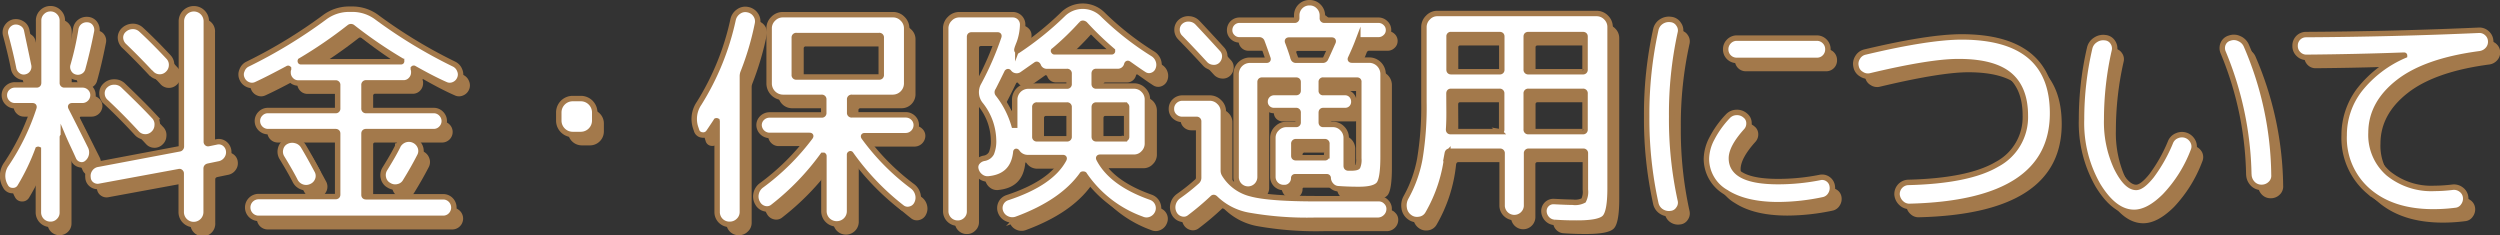
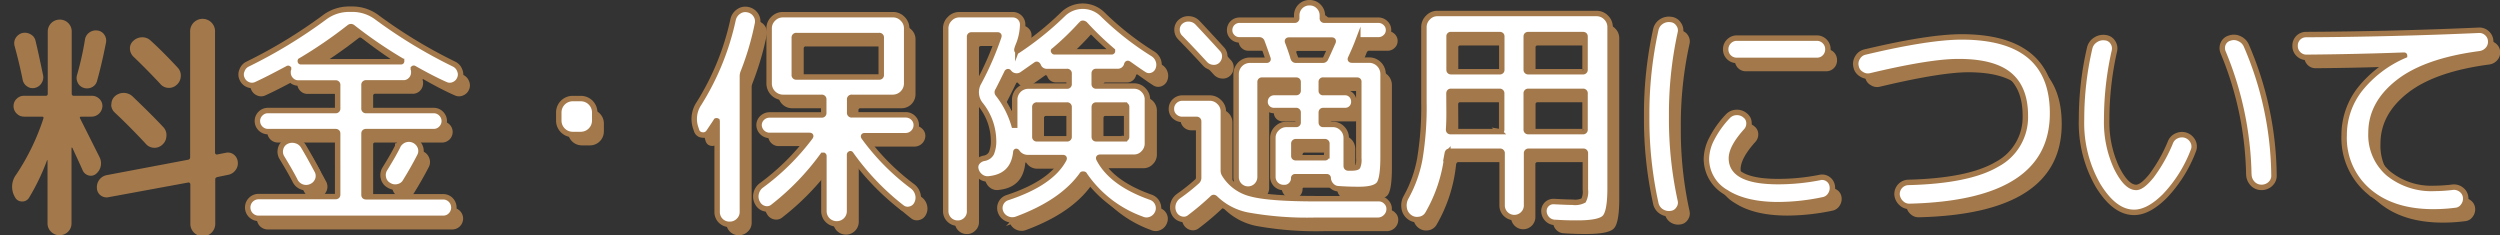
<svg xmlns="http://www.w3.org/2000/svg" width="459.12" height="43.2" viewBox="0 0 459.12 43.2">
  <rect x="0" y="0" width="459.12" height="43.2" fill="#333333" stroke="none" />
  <defs>
    <style>.cls-1{fill:#a3794b;}.cls-2{fill:#fff;stroke:#a3794b;stroke-miterlimit:10;}</style>
  </defs>
  <title>h2_料金</title>
  <g id="レイヤー_2" data-name="レイヤー 2">
    <g id="メイン">
      <path class="cls-1" d="M12.5,42.56a2.23,2.23,0,0,1-3.13,0A2.13,2.13,0,0,1,8.73,41V29.52c0-.06,0-.09,0-.09a.12.12,0,0,0-.09,0,39.91,39.91,0,0,1-3.3,6.87A1.44,1.44,0,0,1,4,37a1.41,1.41,0,0,1-1.25-.8,3.7,3.7,0,0,1,.22-4.13,41.84,41.84,0,0,0,5-10.3c.06-.23,0-.35-.27-.35H4.42a1.85,1.85,0,0,1-1.36-.57,1.87,1.87,0,0,1-.57-1.37,1.81,1.81,0,0,1,.57-1.34,1.91,1.91,0,0,1,1.36-.55h4c.24,0,.35-.13.35-.39V5.8a2.19,2.19,0,0,1,2.2-2.2,2.17,2.17,0,0,1,2.2,2.2V17.2a.35.35,0,0,0,.4.39h3.3a1.91,1.91,0,0,1,1.36.55,1.78,1.78,0,0,1,.58,1.34,2,2,0,0,1-1.94,1.94H14.94c-.27,0-.34.12-.22.35q1.18,2.34,3.56,7.09a2.49,2.49,0,0,1-.66,3.08,1.46,1.46,0,0,1-1.34.28,1.67,1.67,0,0,1-1.08-.9c-.2-.47-.52-1.16-.94-2.07s-.74-1.6-.95-2.07a.14.14,0,0,0-.11-.08.07.07,0,0,0-.07.08V41A2.12,2.12,0,0,1,12.5,42.56ZM4.11,6.06a2.09,2.09,0,0,1,1.52.25,1.75,1.75,0,0,1,.9,1.21c.36,1.46.81,3.55,1.37,6.24a1.91,1.91,0,0,1-.27,1.5,1.88,1.88,0,0,1-1.23.88A1.73,1.73,0,0,1,5,15.88a1.89,1.89,0,0,1-.83-1.19c-.38-1.94-.88-4-1.5-6.29A1.86,1.86,0,0,1,2.9,6.94,2.06,2.06,0,0,1,4.11,6.06ZM15.6,7.3A1.94,1.94,0,0,1,16.37,6a2,2,0,0,1,1.47-.4,1.74,1.74,0,0,1,1.3.75,1.88,1.88,0,0,1,.33,1.45c-.53,2.7-1.07,5-1.63,7A1.79,1.79,0,0,1,16.92,16a2,2,0,0,1-1.5.15,1.8,1.8,0,0,1-1.12-.92,1.87,1.87,0,0,1-.15-1.46A55.09,55.09,0,0,0,15.6,7.3ZM41.47,28.06a1.73,1.73,0,0,1,1.47.33,1.91,1.91,0,0,1,.73,1.35,2.06,2.06,0,0,1-.42,1.51,2.16,2.16,0,0,1-1.38.86l-1.94.4c-.26.06-.4.2-.4.44v8a2.29,2.29,0,1,1-4.57,0V33.83a.33.33,0,0,0-.13-.24.26.26,0,0,0-.27-.07L20,36.2a1.78,1.78,0,0,1-1.49-.3,1.7,1.7,0,0,1-.71-1.32,2.24,2.24,0,0,1,1.81-2.42l14.91-2.82c.27-.06.4-.2.4-.44v-23a2.29,2.29,0,1,1,4.57,0V28.06a.34.34,0,0,0,.14.25.26.26,0,0,0,.26.06Zm-21-8.88a1.88,1.88,0,0,1,.63-1.5,2.4,2.4,0,0,1,3.22,0c2.08,2,4,3.87,5.72,5.72A2.08,2.08,0,0,1,30.56,25a2.17,2.17,0,0,1-.71,1.54,2.09,2.09,0,0,1-1.54.6,2.06,2.06,0,0,1-1.49-.68q-2.91-3.14-5.72-5.77A2,2,0,0,1,20.42,19.18Zm9-3.74c-1.7-1.82-3.35-3.49-4.93-5a2.13,2.13,0,0,1-.68-1.5,1.84,1.84,0,0,1,.64-1.45,2.34,2.34,0,0,1,1.58-.64,2.17,2.17,0,0,1,1.58.6q2.21,2,5,5A2.08,2.08,0,0,1,33.2,14a2.17,2.17,0,0,1-.71,1.54,2.09,2.09,0,0,1-1.54.6A2.06,2.06,0,0,1,29.46,15.44Z" />
      <path class="cls-1" d="M48.77,17.5a1.81,1.81,0,0,1-1.51.05,2,2,0,0,1-1.13-1.1,1.88,1.88,0,0,1,0-1.54,2,2,0,0,1,1.06-1.15A91.89,91.89,0,0,0,61.23,5.23a7.43,7.43,0,0,1,4.48-1.54h.8A7.43,7.43,0,0,1,71,5.23a91.41,91.41,0,0,0,14.08,8.53,2.07,2.07,0,0,1,1.06,1.15,1.92,1.92,0,0,1,0,1.54A2,2,0,0,1,85,17.55a1.81,1.81,0,0,1-1.51-.05q-2.3-1-5.72-2.94a.12.12,0,0,0-.16,0s0,.08,0,.11a1.47,1.47,0,0,1,.09.61,1.94,1.94,0,0,1-.55,1.37,1.81,1.81,0,0,1-1.34.57H68.93a.35.35,0,0,0-.4.4V21.9a.35.35,0,0,0,.4.4h12.4a1.94,1.94,0,0,1,0,3.87H68.93c-.27,0-.4.12-.4.35V37.79c0,.23.13.35.4.35H83.05a2,2,0,1,1,0,4H49.17a2,2,0,1,1,0-4H63.29c.27,0,.4-.12.4-.35V26.52c0-.23-.13-.35-.4-.35H50.89a1.94,1.94,0,0,1,0-3.87h12.4a.35.35,0,0,0,.4-.4V17.64a.35.35,0,0,0-.4-.4H56.47a1.81,1.81,0,0,1-1.34-.57,1.94,1.94,0,0,1-.55-1.37,1.47,1.47,0,0,1,.09-.61s0-.07,0-.11a.12.12,0,0,0-.16,0Q51.07,16.45,48.77,17.5ZM60,35a2.29,2.29,0,0,1-2.84,1.34,2.27,2.27,0,0,1-1.3-1.12c-.59-1.15-1.39-2.56-2.42-4.23a2.1,2.1,0,0,1-.26-1.67,2,2,0,0,1,1-1.32,2.39,2.39,0,0,1,1.76-.2,2.24,2.24,0,0,1,1.41,1c.88,1.46,1.71,3,2.51,4.48A2,2,0,0,1,60,35ZM65.85,7a83.87,83.87,0,0,1-9,6.16.16.16,0,0,0,0,.11s0,.07.09.07H75.35c.06,0,.09,0,.09-.07a.16.16,0,0,0,0-.11,83.87,83.87,0,0,1-9-6.16A.45.45,0,0,0,65.85,7Zm8.88,21.83A2.36,2.36,0,0,1,76,27.71a2.19,2.19,0,0,1,1.7.09,2.16,2.16,0,0,1,1.14,1.25,2,2,0,0,1-.13,1.7c-.77,1.49-1.63,3-2.6,4.57a2,2,0,0,1-1.34,1,2.14,2.14,0,0,1-1.69-.27,2,2,0,0,1-1-1.32,2.06,2.06,0,0,1,.22-1.63C73.38,31.39,74.18,30,74.73,28.86Z" />
      <path class="cls-1" d="M106.81,26.7a2.56,2.56,0,0,1-2.51-2.51V22.61a2.56,2.56,0,0,1,2.51-2.51h1.58a2.56,2.56,0,0,1,2.51,2.51v1.58a2.56,2.56,0,0,1-2.51,2.51Z" />
      <path class="cls-1" d="M137.32,42.54a2.27,2.27,0,0,1-1.65.66,2.25,2.25,0,0,1-2.28-2.29V24.28c0-.06,0-.09-.07-.09a.16.16,0,0,0-.11,0c-.06.11-.51.8-1.36,2.06a1.22,1.22,0,0,1-1.26.53,1.17,1.17,0,0,1-1-.88l-.17-.53a5.06,5.06,0,0,1,.66-4.4,48.26,48.26,0,0,0,6.24-15.4,2.41,2.41,0,0,1,1-1.45A2.1,2.1,0,0,1,139,3.82a2.28,2.28,0,0,1,1.46.92,2.16,2.16,0,0,1,.35,1.68,53.79,53.79,0,0,1-2.64,8.93,1.71,1.71,0,0,0-.13.7V40.91A2.16,2.16,0,0,1,137.32,42.54Zm31.93-6.34a2.6,2.6,0,0,1,1,1.5,2.4,2.4,0,0,1-.22,1.76,1.81,1.81,0,0,1-1.23.95,1.66,1.66,0,0,1-1.49-.33,46.36,46.36,0,0,1-9.38-9.82.09.09,0,0,0-.13,0,.14.14,0,0,0-.09.13V40.74a2.35,2.35,0,0,1-4,1.67,2.3,2.3,0,0,1-.68-1.67V30.66a.16.16,0,0,0-.07-.13s-.1,0-.15,0a47.23,47.23,0,0,1-9.11,9.37,1.72,1.72,0,0,1-1.56.38,1.93,1.93,0,0,1-1.3-1,2.37,2.37,0,0,1-.29-1.76,2.47,2.47,0,0,1,.95-1.49,43,43,0,0,0,9-8.89c.15-.21.11-.31-.13-.31H143a1.85,1.85,0,0,1-1.36-.57,1.87,1.87,0,0,1-.57-1.37,1.81,1.81,0,0,1,.57-1.34,1.91,1.91,0,0,1,1.36-.55h9.55a.35.35,0,0,0,.4-.39V20.28a.35.35,0,0,0-.4-.4h-7.13a2.56,2.56,0,0,1-2.51-2.51V7.21a2.4,2.4,0,0,1,.75-1.76,2.41,2.41,0,0,1,1.76-.75h20.2a2.41,2.41,0,0,1,1.76.75,2.4,2.4,0,0,1,.75,1.76V17.37a2.56,2.56,0,0,1-2.51,2.51h-7.57a.35.35,0,0,0-.4.4V22.7a.35.35,0,0,0,.4.39H168a1.91,1.91,0,0,1,1.36.55,1.78,1.78,0,0,1,.58,1.34A2,2,0,0,1,168,26.92h-7.52c-.24,0-.28.1-.14.31A42.06,42.06,0,0,0,169.25,36.2ZM148,16.14h15.18a.35.35,0,0,0,.4-.4V8.92a.35.35,0,0,0-.4-.39H148a.35.35,0,0,0-.4.39v6.82A.35.35,0,0,0,148,16.14Z" />
      <path class="cls-1" d="M179.12,42.34a2.09,2.09,0,0,1-1.56.64,2.12,2.12,0,0,1-1.56-.64,2.09,2.09,0,0,1-.64-1.56V7.21a2.4,2.4,0,0,1,.75-1.76,2.41,2.41,0,0,1,1.76-.75h9.77a1.73,1.73,0,0,1,1.27.53,1.71,1.71,0,0,1,.53,1.27,10.56,10.56,0,0,1-.61,3.52,4.4,4.4,0,0,0-.22.55c-.09.25-.15.44-.18.55s0,.22.13.22a56,56,0,0,0,8.27-6.64,5.21,5.21,0,0,1,7.4,0,53.84,53.84,0,0,0,9.19,7.22,2.34,2.34,0,0,1,1,1.29,2.3,2.3,0,0,1-.08,1.65,1.82,1.82,0,0,1-1.1,1,1.66,1.66,0,0,1-1.46-.19c-.64-.41-1.58-1.06-2.81-1.94-.18-.12-.3-.07-.35.13a1.69,1.69,0,0,1-1.76,1.28H203c-.23,0-.35.13-.35.39v1.9c0,.26.12.39.35.39h7a2.49,2.49,0,0,1,2.46,2.47v8.09a2.42,2.42,0,0,1-.73,1.76,2.32,2.32,0,0,1-1.73.75h-6.21c-.26,0-.34.12-.22.35,1.56,3,4.72,5.3,9.51,7a2.08,2.08,0,0,1,1.21,1.1A2.05,2.05,0,0,1,214.3,41a2.22,2.22,0,0,1-1.21,1.25,2,2,0,0,1-1.69,0,21.62,21.62,0,0,1-10.56-8.18c0-.06-.11-.09-.22-.09s-.19,0-.22.09q-3.66,5.1-12,8.18a2.28,2.28,0,0,1-1.74-.06,2.24,2.24,0,0,1-1.21-1.26,2,2,0,0,1,.07-1.6,1.93,1.93,0,0,1,1.21-1q8-2.64,10.34-7c.12-.23.06-.35-.18-.35H190.5a2.36,2.36,0,0,1-2-1.06c-.14-.14-.22-.1-.22.14-.35,3-2,4.57-5.06,4.84a2.07,2.07,0,0,1-1.47-.49,2.26,2.26,0,0,1-.81-1.36,1.45,1.45,0,0,1,.33-1.26,2,2,0,0,1,1.21-.68,1.87,1.87,0,0,0,1.34-.94,5.93,5.93,0,0,0,.37-2.49,10.73,10.73,0,0,0-2.33-6.38,3.6,3.6,0,0,1-.35-4.14,55.79,55.79,0,0,0,3.65-8.4c.06-.2,0-.31-.26-.31h-4.71c-.27,0-.4.12-.4.35V40.78A2.09,2.09,0,0,1,179.12,42.34ZM189.31,15.7a1.76,1.76,0,0,1-1.28.22,1.68,1.68,0,0,1-1.05-.66c-.12-.15-.24-.13-.35,0-.59,1.21-1.15,2.32-1.68,3.35a.52.52,0,0,0,.05.66A17.08,17.08,0,0,1,187.9,25s0,0,.07,0,.06,0,.06,0V20.28a2.38,2.38,0,0,1,.73-1.74,2.34,2.34,0,0,1,1.74-.73h7.13a.34.34,0,0,0,.39-.39v-1.9a.34.34,0,0,0-.39-.39H194a1.65,1.65,0,0,1-1.67-1.1c-.12-.21-.25-.27-.4-.18Zm2.42,11.4a.35.35,0,0,0,.4.39h5.5a.34.34,0,0,0,.39-.39V21.68a.34.34,0,0,0-.39-.39h-5.5a.35.35,0,0,0-.4.39Zm8.58-20.73a49.87,49.87,0,0,1-5.1,4.93c-.06,0-.08.07-.05.13a.14.14,0,0,0,.13.09h10.52a.14.14,0,0,0,.13-.09c0-.06,0-.1,0-.13a56,56,0,0,1-5.06-4.88C200.63,6.24,200.46,6.23,200.31,6.37Zm7.88,14.92H203c-.23,0-.35.13-.35.39V27.1c0,.26.12.39.35.39h5.2a.34.34,0,0,0,.39-.39V21.68A.34.34,0,0,0,208.19,21.29Z" />
      <path class="cls-1" d="M218.83,23.93a2,2,0,0,1-1.43-.55,1.84,1.84,0,0,1-.59-1.39,1.93,1.93,0,0,1,.59-1.41,2,2,0,0,1,1.43-.57h5a2.43,2.43,0,0,1,1.76.73,2.35,2.35,0,0,1,.74,1.74V33.3a1.35,1.35,0,0,0,.18.7,8,8,0,0,0,4.93,3.59q3.3.9,12.05.9h11.4a1.81,1.81,0,0,1,1.36.6,1.73,1.73,0,0,1,.53,1.38,2,2,0,0,1-.66,1.41,2.06,2.06,0,0,1-1.45.57H243.21a61.82,61.82,0,0,1-12.06-.88,11.63,11.63,0,0,1-6.24-3.12c-.21-.21-.39-.24-.53-.09a48.75,48.75,0,0,1-4.23,3.56,1.69,1.69,0,0,1-1.54.31,2,2,0,0,1-1.27-1,2.36,2.36,0,0,1-.22-1.74,2.53,2.53,0,0,1,1-1.47,35.9,35.9,0,0,0,3.38-2.69.89.89,0,0,0,.31-.66V24.32a.34.34,0,0,0-.39-.39ZM218.48,6A2.14,2.14,0,0,1,220,5.49a2.22,2.22,0,0,1,1.52.66q2,2.11,4.53,4.89a1.88,1.88,0,0,1,.51,1.47,2.09,2.09,0,0,1-.68,1.43,1.93,1.93,0,0,1-1.52.48,2.15,2.15,0,0,1-1.43-.7c-1.56-1.7-3.08-3.31-4.58-4.84a2,2,0,0,1-.55-1.45A1.94,1.94,0,0,1,218.48,6ZM251,9.63c-.38,1-.82,2-1.32,3.08-.12.23,0,.35.22.35h3.21a2.56,2.56,0,0,1,2.51,2.51V30.79q0,4-.75,5c-.5.66-1.71,1-3.65,1-.67,0-1.95,0-3.83-.13a1.78,1.78,0,0,1-1.27-.62,2.08,2.08,0,0,1-.57-1.32.24.24,0,0,0-.27-.26h-5.81a.23.23,0,0,0-.26.26,1.68,1.68,0,0,1-.48,1.21,1.65,1.65,0,0,1-1.24.51h-.17a1.95,1.95,0,0,1-1.94-1.94V27.32a2.32,2.32,0,0,1,.75-1.74,2.43,2.43,0,0,1,1.76-.73h1.72a.34.34,0,0,0,.39-.39V22.7a.35.35,0,0,0-.39-.4h-4a1.66,1.66,0,0,1-1.19-.46,1.56,1.56,0,0,1-.48-1.17A1.64,1.64,0,0,1,235.64,19h4c.26,0,.39-.12.39-.35V17.06c0-.23-.13-.35-.39-.35h-6.16c-.27,0-.4.12-.4.35V34.49a2.18,2.18,0,0,1-.64,1.58,2.17,2.17,0,0,1-3.12,0,2.18,2.18,0,0,1-.64-1.58V15.57a2.56,2.56,0,0,1,2.51-2.51h3.08c.23,0,.32-.1.26-.31-.41-1.2-.78-2.23-1.1-3.08a.49.49,0,0,0-.48-.35h-3.65A1.75,1.75,0,0,1,228,8.79a1.73,1.73,0,0,1-.53-1.27,1.81,1.81,0,0,1,1.81-1.81h10.12a.34.34,0,0,0,.39-.39V4.88A2.32,2.32,0,0,1,242.2,2.5a2.28,2.28,0,0,1,1.65.68,2.33,2.33,0,0,1,.68,1.7v.44a.35.35,0,0,0,.4.39h9.9a1.81,1.81,0,0,1,1.29.53,1.7,1.7,0,0,1,.55,1.28,1.67,1.67,0,0,1-.55,1.27,1.81,1.81,0,0,1-1.29.53h-3.3A.48.48,0,0,0,251,9.63Zm-11.39,3.43h4.88a.55.55,0,0,0,.57-.35c.38-.79.84-1.81,1.37-3,.05-.23,0-.35-.27-.35h-7.83c-.23,0-.32.1-.26.31.35.91.7,1.93,1,3.08A.49.49,0,0,0,239.65,13.06Zm5.67,17.56v-2.2a.35.35,0,0,0-.39-.4h-5.28a.35.35,0,0,0-.4.4v2.2c0,.23.13.35.4.35h5.28C245.19,31,245.32,30.85,245.32,30.62Zm5.55-13.91h-6.16a.32.32,0,0,0-.36.35v1.59a.32.32,0,0,0,.36.35h4a1.56,1.56,0,0,1,1.17.48,1.66,1.66,0,0,1,.46,1.19,1.57,1.57,0,0,1-1.63,1.63h-4c-.24,0-.36.13-.36.4v1.76q0,.39.36.39h1.76a2.49,2.49,0,0,1,2.46,2.47v5.14c0,.27.15.4.44.4h.35c.76,0,1.21-.08,1.34-.24a3.11,3.11,0,0,0,.2-1.52v-14C251.26,16.83,251.13,16.71,250.87,16.71Z" />
-       <path class="cls-1" d="M262.28,42.3a2.24,2.24,0,0,1-1.78-.46,2.44,2.44,0,0,1-.94-1.65,2.89,2.89,0,0,1,.33-1.92,23,23,0,0,0,2.55-7.1,57.92,57.92,0,0,0,.75-10.41V7a2.45,2.45,0,0,1,.72-1.76,2.34,2.34,0,0,1,1.74-.75h29.22a2.41,2.41,0,0,1,1.76.75A2.43,2.43,0,0,1,297.37,7V36.6q0,4.35-1,5.37t-5.17,1c-.82,0-2.17,0-4-.13a2,2,0,0,1-1.39-.62,2.06,2.06,0,0,1-.59-1.41A1.73,1.73,0,0,1,287,39c1.7.09,2.86.13,3.48.13a3.36,3.36,0,0,0,1.95-.33,3.48,3.48,0,0,0,.33-2V30.18a.35.35,0,0,0-.39-.4h-10a.35.35,0,0,0-.4.4v9.68a2.24,2.24,0,0,1-4.48,0V30.18a.35.35,0,0,0-.4-.4h-9.28c-.21,0-.34.13-.4.4a27.53,27.53,0,0,1-3.61,11.13A2.08,2.08,0,0,1,262.28,42.3Zm5.53-19.69c0,.76,0,1.82-.09,3.17,0,.26.11.39.35.39h9a.35.35,0,0,0,.4-.39v-6.6a.35.35,0,0,0-.4-.4h-8.93c-.24,0-.35.13-.35.4Zm0-13.91v6.08c0,.26.11.39.35.39h8.93a.35.35,0,0,0,.4-.39V8.7c0-.23-.14-.35-.4-.35h-8.93A.31.31,0,0,0,267.81,8.7ZM282,8.7v6.08a.35.35,0,0,0,.4.39h10a.34.34,0,0,0,.39-.39V8.7c0-.23-.13-.35-.39-.35h-10C282.11,8.35,282,8.47,282,8.7Zm0,10.48v6.6a.35.35,0,0,0,.4.39h10a.34.34,0,0,0,.39-.39v-6.6a.35.35,0,0,0-.39-.4h-10A.35.35,0,0,0,282,19.18Z" />
+       <path class="cls-1" d="M262.28,42.3a2.24,2.24,0,0,1-1.78-.46,2.44,2.44,0,0,1-.94-1.65,2.89,2.89,0,0,1,.33-1.92,23,23,0,0,0,2.55-7.1,57.92,57.92,0,0,0,.75-10.41V7a2.45,2.45,0,0,1,.72-1.76,2.34,2.34,0,0,1,1.74-.75h29.22a2.41,2.41,0,0,1,1.76.75A2.43,2.43,0,0,1,297.37,7V36.6q0,4.35-1,5.37t-5.17,1c-.82,0-2.17,0-4-.13a2,2,0,0,1-1.39-.62,2.06,2.06,0,0,1-.59-1.41A1.73,1.73,0,0,1,287,39c1.7.09,2.86.13,3.48.13a3.36,3.36,0,0,0,1.95-.33,3.48,3.48,0,0,0,.33-2V30.18a.35.35,0,0,0-.39-.4h-10a.35.35,0,0,0-.4.4v9.68a2.24,2.24,0,0,1-4.48,0V30.18a.35.35,0,0,0-.4-.4h-9.28c-.21,0-.34.13-.4.4a27.53,27.53,0,0,1-3.61,11.13A2.08,2.08,0,0,1,262.28,42.3m5.53-19.69c0,.76,0,1.82-.09,3.17,0,.26.11.39.35.39h9a.35.35,0,0,0,.4-.39v-6.6a.35.35,0,0,0-.4-.4h-8.93c-.24,0-.35.13-.35.4Zm0-13.91v6.08c0,.26.11.39.35.39h8.93a.35.35,0,0,0,.4-.39V8.7c0-.23-.14-.35-.4-.35h-8.93A.31.31,0,0,0,267.81,8.7ZM282,8.7v6.08a.35.35,0,0,0,.4.39h10a.34.34,0,0,0,.39-.39V8.7c0-.23-.13-.35-.39-.35h-10C282.11,8.35,282,8.47,282,8.7Zm0,10.48v6.6a.35.35,0,0,0,.4.39h10a.34.34,0,0,0,.39-.39v-6.6a.35.35,0,0,0-.39-.4h-10A.35.35,0,0,0,282,19.18Z" />
      <path class="cls-1" d="M308.55,41.22a2.48,2.48,0,0,1-1.78-.4,2.32,2.32,0,0,1-1-1.49,72.43,72.43,0,0,1-1.67-15.93,72.43,72.43,0,0,1,1.67-15.93,2.32,2.32,0,0,1,1-1.49,2.48,2.48,0,0,1,1.78-.4,1.88,1.88,0,0,1,1.41.86,2,2,0,0,1,.31,1.65,68.69,68.69,0,0,0-1.59,15.31,68.69,68.69,0,0,0,1.59,15.31,2,2,0,0,1-.31,1.65A1.85,1.85,0,0,1,308.55,41.22Zm19.71-1.63c-4.08,0-7.29-.77-9.66-2.31a7.07,7.07,0,0,1-3.54-6.18,8.37,8.37,0,0,1,1-3.65A17.54,17.54,0,0,1,319,23.36a2.2,2.2,0,0,1,1.56-.71,2.26,2.26,0,0,1,1.65.57,1.8,1.8,0,0,1,.69,1.39,2,2,0,0,1-.55,1.47q-2.69,3-2.69,5,0,4.27,8.58,4.27a39.31,39.31,0,0,0,7.66-.75,1.82,1.82,0,0,1,1.49.29,1.87,1.87,0,0,1,.8,1.29,2.22,2.22,0,0,1-.36,1.61,2,2,0,0,1-1.32.9A40.63,40.63,0,0,1,328.26,39.59ZM335.35,9a2,2,0,0,1,1.43.59,2,2,0,0,1,.59,1.48,2,2,0,0,1-.57,1.43,2,2,0,0,1-1.45.59H320.61a2,2,0,0,1-2-2,2,2,0,0,1,.6-1.48A2,2,0,0,1,320.61,9Z" />
      <path class="cls-1" d="M345.25,15.92a2.11,2.11,0,0,1-1.7-.29,2,2,0,0,1-1-1.38,2.12,2.12,0,0,1,.29-1.7,2.07,2.07,0,0,1,1.38-1q11.63-2.76,17.69-2.77,16.72,0,16.72,14,0,16.46-26.18,17.12a2.09,2.09,0,0,1-1.6-.6,2.3,2.3,0,0,1-.77-1.56,2.14,2.14,0,0,1,2-2.24q11.17-.27,16.37-3.33a9.78,9.78,0,0,0,5.19-9c0-3.37-1-5.87-2.95-7.48s-5-2.42-9.24-2.42Q356.34,13.28,345.25,15.92Z" />
-       <path class="cls-1" d="M393.6,41c-2.4,0-4.62-1.67-6.64-5a23,23,0,0,1-3-12.14,57,57,0,0,1,1.5-13,2.38,2.38,0,0,1,1.05-1.52,2.54,2.54,0,0,1,1.81-.42,1.81,1.81,0,0,1,1.38.84,1.91,1.91,0,0,1,.29,1.62,56.71,56.71,0,0,0-1.41,12.5,19.79,19.79,0,0,0,1.81,8.91q1.8,3.63,3.6,3.63,1.11,0,2.82-2.13a28.51,28.51,0,0,0,3.48-6.14,2.07,2.07,0,0,1,1.21-1.23,2.25,2.25,0,0,1,1.69-.05A2.34,2.34,0,0,1,404.43,28a2.06,2.06,0,0,1,0,1.7A24.81,24.81,0,0,1,399.26,38Q396.25,41,393.6,41Zm21.08-7A61.29,61.29,0,0,0,410,11.7a2,2,0,0,1,0-1.65A1.81,1.81,0,0,1,411.16,9a2.25,2.25,0,0,1,1.76.09,2.46,2.46,0,0,1,1.27,1.23,61.4,61.4,0,0,1,5.11,23.8,2.05,2.05,0,0,1-.64,1.63,2.3,2.3,0,0,1-1.65.66,2.19,2.19,0,0,1-1.63-.68A2.48,2.48,0,0,1,414.68,34.05Z" />
      <path class="cls-1" d="M425.24,12.53a2,2,0,0,1-1.45-.61,2.13,2.13,0,0,1,0-3,2,2,0,0,1,1.43-.6q16-.09,31.73-.79a2,2,0,0,1,1.52.55,2.06,2.06,0,0,1,.68,1.43,2.11,2.11,0,0,1-.53,1.54,2.33,2.33,0,0,1-1.45.79q-10,1.32-15,5.24t-5,9.28a9.33,9.33,0,0,0,3.19,7.46,12.54,12.54,0,0,0,8.47,2.75,28.78,28.78,0,0,0,3.35-.22,2.16,2.16,0,0,1,1.58.46,2,2,0,0,1,.79,1.39,2.24,2.24,0,0,1-.44,1.6,1.89,1.89,0,0,1-1.41.82,32,32,0,0,1-4.09.26q-7.49,0-11.92-3.83a12.81,12.81,0,0,1-4.45-10.25,13.64,13.64,0,0,1,2.84-8.36,21.12,21.12,0,0,1,8.25-6.29s.05,0,.05,0,0-.05-.09-.05Q434.52,12.45,425.24,12.53Z" />
-       <path class="cls-2" d="M10.81,40.56a2.09,2.09,0,0,1-1.56.64A2.19,2.19,0,0,1,7.05,39V27.52c0-.06,0-.09,0-.09a.12.12,0,0,0-.09,0,39.91,39.91,0,0,1-3.3,6.87A1.45,1.45,0,0,1,2.28,35,1.42,1.42,0,0,1,1,34.2a3.72,3.72,0,0,1,.22-4.13,41.48,41.48,0,0,0,5-10.3c.06-.23,0-.35-.26-.35H2.74a1.87,1.87,0,0,1-1.37-.57A1.87,1.87,0,0,1,.8,17.48a1.81,1.81,0,0,1,.57-1.34,1.94,1.94,0,0,1,1.37-.55h4c.23,0,.35-.13.35-.39V3.8a2.09,2.09,0,0,1,.64-1.56A2.09,2.09,0,0,1,9.25,1.6a2.09,2.09,0,0,1,1.56.64,2.09,2.09,0,0,1,.64,1.56V15.2a.35.35,0,0,0,.4.39h3.3a1.93,1.93,0,0,1,1.36.55,1.81,1.81,0,0,1,.57,1.34,1.95,1.95,0,0,1-1.93,1.94h-1.9c-.26,0-.33.12-.22.35.8,1.56,2,3.92,3.57,7.09a2.54,2.54,0,0,1,.22,1.65,2.44,2.44,0,0,1-.88,1.43,1.46,1.46,0,0,1-1.34.28,1.62,1.62,0,0,1-1.08-.9c-.21-.47-.52-1.16-.95-2.07s-.74-1.6-.94-2.07a.14.14,0,0,0-.11-.08s-.07,0-.07.08V39A2.09,2.09,0,0,1,10.81,40.56ZM2.43,4.06A2.09,2.09,0,0,1,4,4.31a1.81,1.81,0,0,1,.9,1.21C5.2,7,5.66,9.07,6.21,11.76A1.94,1.94,0,0,1,6,13.26a1.88,1.88,0,0,1-1.23.88,1.73,1.73,0,0,1-1.41-.26,2,2,0,0,1-.84-1.19c-.38-1.94-.88-4-1.49-6.29a1.86,1.86,0,0,1,.24-1.46A2,2,0,0,1,2.43,4.06ZM13.91,5.3A2,2,0,0,1,14.68,4a2.08,2.08,0,0,1,1.48-.4,1.76,1.76,0,0,1,1.3.75,2,2,0,0,1,.33,1.45c-.53,2.7-1.08,5-1.63,7A1.83,1.83,0,0,1,15.23,14a1.93,1.93,0,0,1-1.49.15,1.8,1.8,0,0,1-1.12-.92,1.87,1.87,0,0,1-.16-1.46A53.14,53.14,0,0,0,13.91,5.3ZM39.79,26.06a1.75,1.75,0,0,1,1.47.33A1.94,1.94,0,0,1,42,27.74a2.11,2.11,0,0,1-.42,1.51,2.16,2.16,0,0,1-1.39.86l-1.93.4c-.27.06-.4.2-.4.44v8a2.29,2.29,0,1,1-4.58,0V31.83a.3.3,0,0,0-.13-.24.25.25,0,0,0-.26-.07L18.36,34.2a1.8,1.8,0,0,1-1.5-.3,1.69,1.69,0,0,1-.7-1.32A2.15,2.15,0,0,1,16.58,31,2.1,2.1,0,0,1,18,30.16l14.92-2.82a.43.43,0,0,0,.39-.44v-23a2.29,2.29,0,1,1,4.58,0V26.06a.33.33,0,0,0,.13.25.28.28,0,0,0,.27.06ZM18.73,17.18a1.92,1.92,0,0,1,.64-1.5A2.28,2.28,0,0,1,21,15.06a2.26,2.26,0,0,1,1.6.62c2.08,2,4,3.87,5.72,5.72A2.08,2.08,0,0,1,28.87,23a2.16,2.16,0,0,1-.7,1.54,2.09,2.09,0,0,1-1.54.6,2.06,2.06,0,0,1-1.5-.68q-2.89-3.14-5.72-5.77A2.06,2.06,0,0,1,18.73,17.18Zm9-3.74q-2.55-2.73-4.92-5a2.18,2.18,0,0,1-.69-1.5,1.88,1.88,0,0,1,.64-1.45,2.36,2.36,0,0,1,1.59-.64,2.19,2.19,0,0,1,1.58.6c1.47,1.35,3.12,3,5,5A2.08,2.08,0,0,1,31.51,12a2.16,2.16,0,0,1-.7,1.54,2.09,2.09,0,0,1-1.54.6A2.06,2.06,0,0,1,27.77,13.44Z" />
      <path class="cls-2" d="M47.09,15.5a1.83,1.83,0,0,1-1.52.05,2,2,0,0,1-1.12-1.1,1.84,1.84,0,0,1,0-1.54,2,2,0,0,1,1.05-1.15A90.94,90.94,0,0,0,59.54,3.23,7.48,7.48,0,0,1,64,1.69h.79a7.46,7.46,0,0,1,4.49,1.54,90.94,90.94,0,0,0,14.08,8.53,2.07,2.07,0,0,1,1.06,1.15,1.88,1.88,0,0,1,0,1.54,2,2,0,0,1-1.12,1.1,1.83,1.83,0,0,1-1.52-.05q-2.28-1-5.72-2.94a.11.11,0,0,0-.15,0s0,.08,0,.11a1.71,1.71,0,0,1,.08.61,1.89,1.89,0,0,1-.55,1.37,1.78,1.78,0,0,1-1.34.57H67.24a.35.35,0,0,0-.39.4V19.9a.35.35,0,0,0,.39.4H79.65a1.85,1.85,0,0,1,1.36.57,1.9,1.9,0,0,1,0,2.73,1.85,1.85,0,0,1-1.36.57H67.24c-.26,0-.39.12-.39.35V35.79c0,.23.13.35.39.35H81.37a1.91,1.91,0,0,1,1.4.57,2,2,0,0,1,0,2.82,1.91,1.91,0,0,1-1.4.57H47.49a2,2,0,1,1,0-4H61.61c.26,0,.4-.12.4-.35V24.52c0-.23-.14-.35-.4-.35H49.2a1.95,1.95,0,0,1-1.93-1.93,1.87,1.87,0,0,1,.57-1.37,1.85,1.85,0,0,1,1.36-.57H61.61a.35.35,0,0,0,.4-.4V15.64a.35.35,0,0,0-.4-.4H54.79a1.78,1.78,0,0,1-1.34-.57,1.89,1.89,0,0,1-.55-1.37,1.47,1.47,0,0,1,.09-.61s0-.07,0-.11a.11.11,0,0,0-.15,0C50.52,13.82,48.62,14.8,47.09,15.5ZM58.35,33a2.15,2.15,0,0,1-1.14,1.23,2.25,2.25,0,0,1-3-1Q53.34,31.52,51.8,29a2.1,2.1,0,0,1-.27-1.67,2,2,0,0,1,1-1.32,2.38,2.38,0,0,1,1.76-.2,2.25,2.25,0,0,1,1.4,1c.88,1.46,1.72,3,2.51,4.48A2,2,0,0,1,58.35,33ZM64.16,5a82.88,82.88,0,0,1-9,6.16.15.15,0,0,0,0,.11s0,.07.09.07H73.67s.08,0,.08-.07a.15.15,0,0,0,0-.11,82.88,82.88,0,0,1-9-6.16A.47.47,0,0,0,64.16,5Zm8.89,21.83a2.33,2.33,0,0,1,1.3-1.15,2.25,2.25,0,0,1,2.84,1.34,2,2,0,0,1-.14,1.7c-.76,1.49-1.62,3-2.59,4.57a2,2,0,0,1-1.34,1,2.16,2.16,0,0,1-1.7-.27,2,2,0,0,1-1-1.32,2.15,2.15,0,0,1,.22-1.63Q72.22,28.53,73.05,26.86Z" />
      <path class="cls-2" d="M105.13,24.7a2.56,2.56,0,0,1-2.51-2.51V20.61a2.56,2.56,0,0,1,2.51-2.51h1.58a2.56,2.56,0,0,1,2.51,2.51v1.58a2.56,2.56,0,0,1-2.51,2.51Z" />
      <path class="cls-2" d="M135.64,40.54a2.29,2.29,0,0,1-1.65.66,2.25,2.25,0,0,1-2.29-2.29V22.28q0-.09-.06-.09a.14.14,0,0,0-.11,0c-.06.11-.52.8-1.37,2.06a1.2,1.2,0,0,1-1.25.53,1.15,1.15,0,0,1-1-.88l-.18-.53a5.06,5.06,0,0,1,.66-4.4,48,48,0,0,0,6.25-15.4,2.41,2.41,0,0,1,1-1.45,2.09,2.09,0,0,1,1.67-.35,2.24,2.24,0,0,1,1.45.92,2.12,2.12,0,0,1,.35,1.68,52,52,0,0,1-2.64,8.93,1.9,1.9,0,0,0-.13.7V38.91A2.19,2.19,0,0,1,135.64,40.54Zm31.92-6.34a2.62,2.62,0,0,1,1,1.5,2.44,2.44,0,0,1-.22,1.76,1.81,1.81,0,0,1-1.23.95,1.68,1.68,0,0,1-1.5-.33,46.3,46.3,0,0,1-9.37-9.82.09.09,0,0,0-.13,0,.14.14,0,0,0-.09.13V38.74a2.31,2.31,0,0,1-.68,1.69,2.38,2.38,0,0,1-3.35,0,2.34,2.34,0,0,1-.68-1.67V28.66a.15.15,0,0,0-.06-.13c-.05,0-.1,0-.16,0A46.68,46.68,0,0,1,142,37.94a1.72,1.72,0,0,1-1.56.38,2,2,0,0,1-1.3-1,2.41,2.41,0,0,1-.28-1.76,2.5,2.5,0,0,1,.94-1.49,43,43,0,0,0,9-8.89c.15-.21.1-.31-.13-.31h-7.26A1.95,1.95,0,0,1,139.4,23a1.81,1.81,0,0,1,.57-1.34,1.94,1.94,0,0,1,1.37-.55h9.55a.34.34,0,0,0,.39-.39V18.28a.35.35,0,0,0-.39-.4h-7.13a2.56,2.56,0,0,1-2.51-2.51V5.21A2.4,2.4,0,0,1,142,3.45a2.4,2.4,0,0,1,1.76-.75H164a2.38,2.38,0,0,1,1.76.75,2.4,2.4,0,0,1,.75,1.76V15.37A2.56,2.56,0,0,1,164,17.88h-7.56a.35.35,0,0,0-.4.4V20.7a.35.35,0,0,0,.4.39h9.9a1.93,1.93,0,0,1,1.36.55,1.81,1.81,0,0,1,.57,1.34,1.95,1.95,0,0,1-1.93,1.94h-7.53c-.23,0-.28.1-.13.31A42.24,42.24,0,0,0,167.56,34.2ZM146.27,14.14h15.18a.35.35,0,0,0,.39-.4V6.92a.34.34,0,0,0-.39-.39H146.27a.35.35,0,0,0-.4.39v6.82A.35.35,0,0,0,146.27,14.14Z" />
      <path class="cls-2" d="M177.44,40.34a2.12,2.12,0,0,1-1.56.64,2.19,2.19,0,0,1-2.2-2.2V5.21a2.4,2.4,0,0,1,.75-1.76,2.38,2.38,0,0,1,1.76-.75H186a1.81,1.81,0,0,1,1.81,1.8A10.58,10.58,0,0,1,187.14,8c-.06.12-.13.31-.22.55a4.16,4.16,0,0,0-.17.55c0,.15,0,.22.13.22a56.5,56.5,0,0,0,8.27-6.64,5.2,5.2,0,0,1,7.39,0,53.93,53.93,0,0,0,9.2,7.22,2.38,2.38,0,0,1,1,1.29,2.25,2.25,0,0,1-.09,1.65,1.77,1.77,0,0,1-1.1,1,1.64,1.64,0,0,1-1.45-.19c-.65-.41-1.58-1.06-2.82-1.94-.17-.12-.29-.07-.35.13a1.68,1.68,0,0,1-1.76,1.28h-3.87c-.23,0-.35.13-.35.39v1.9c0,.26.12.39.35.39h6.95a2.34,2.34,0,0,1,1.74.73,2.38,2.38,0,0,1,.73,1.74v8.09a2.46,2.46,0,0,1-.73,1.76,2.32,2.32,0,0,1-1.74.75h-6.2c-.27,0-.34.12-.22.35q2.32,4.46,9.5,7A2.12,2.12,0,0,1,212.62,39a2.25,2.25,0,0,1-1.21,1.25,2.06,2.06,0,0,1-1.7,0,21.62,21.62,0,0,1-10.56-8.18c0-.06-.1-.09-.22-.09s-.19,0-.22.09q-3.65,5.1-12,8.18a2.28,2.28,0,0,1-1.74-.06,2.21,2.21,0,0,1-1.21-1.26,2,2,0,0,1,1.27-2.64q8-2.64,10.34-7c.12-.23.06-.35-.17-.35h-6.43a2.34,2.34,0,0,1-2-1.06c-.15-.14-.22-.1-.22.14q-.52,4.44-5.06,4.84a2.05,2.05,0,0,1-1.47-.49,2.32,2.32,0,0,1-.82-1.36,1.45,1.45,0,0,1,.33-1.26,2,2,0,0,1,1.21-.68,1.85,1.85,0,0,0,1.34-.94,5.9,5.9,0,0,0,.38-2.49,10.73,10.73,0,0,0-2.33-6.38,3.6,3.6,0,0,1-.36-4.14,54.84,54.84,0,0,0,3.66-8.4c.05-.2,0-.31-.27-.31h-4.71c-.26,0-.39.12-.39.35V38.78A2.09,2.09,0,0,1,177.44,40.34ZM187.63,13.7a1.77,1.77,0,0,1-1.28.22,1.73,1.73,0,0,1-1.06-.66c-.11-.15-.23-.13-.35,0-.59,1.21-1.14,2.32-1.67,3.35a.51.51,0,0,0,0,.66A16.93,16.93,0,0,1,186.22,23s0,0,.06,0,.07,0,.07,0V18.28a2.49,2.49,0,0,1,2.46-2.47h7.13a.35.35,0,0,0,.4-.39v-1.9a.35.35,0,0,0-.4-.39h-3.61a1.65,1.65,0,0,1-1.67-1.1q-.18-.31-.39-.18Zm2.42,11.4a.34.34,0,0,0,.39.39h5.5a.35.35,0,0,0,.4-.39V19.68a.35.35,0,0,0-.4-.39h-5.5a.34.34,0,0,0-.39.39Zm8.58-20.73a51,51,0,0,1-5.11,4.93c-.06,0-.07.07,0,.13a.14.14,0,0,0,.13.09h10.52a.15.15,0,0,0,.13-.09c0-.06,0-.1,0-.13a57.33,57.33,0,0,1-5.06-4.88C199,4.24,198.77,4.23,198.63,4.37Zm7.87,14.92h-5.19c-.23,0-.35.13-.35.39V25.1c0,.26.12.39.35.39h5.19a.35.35,0,0,0,.4-.39V19.68A.35.35,0,0,0,206.5,19.29Z" />
      <path class="cls-2" d="M217.15,21.93a2,2,0,0,1-1.43-.55,1.8,1.8,0,0,1-.59-1.39,1.89,1.89,0,0,1,.59-1.41,2,2,0,0,1,1.43-.57h5a2.42,2.42,0,0,1,1.76.73,2.32,2.32,0,0,1,.75,1.74V31.3a1.35,1.35,0,0,0,.18.7,7.93,7.93,0,0,0,4.92,3.59q3.3.9,12.06.9h11.4a1.82,1.82,0,0,1,1.36.6,1.76,1.76,0,0,1,.53,1.38,2,2,0,0,1-.66,1.41,2.07,2.07,0,0,1-1.45.57H241.53a61.82,61.82,0,0,1-12.06-.88,11.66,11.66,0,0,1-6.25-3.12c-.2-.21-.38-.24-.53-.09a50.08,50.08,0,0,1-4.22,3.56,1.69,1.69,0,0,1-1.54.31,2,2,0,0,1-1.28-1,2.46,2.46,0,0,1-.22-1.74,2.58,2.58,0,0,1,1-1.47,36,36,0,0,0,3.39-2.69.89.89,0,0,0,.31-.66V22.32a.35.35,0,0,0-.4-.39ZM216.8,4a2.14,2.14,0,0,1,1.56-.53,2.24,2.24,0,0,1,1.52.66q2,2.11,4.53,4.89a1.88,1.88,0,0,1,.51,1.47,2.14,2.14,0,0,1-.69,1.43,1.91,1.91,0,0,1-1.51.48,2.13,2.13,0,0,1-1.43-.7c-1.56-1.7-3.08-3.31-4.58-4.84a2,2,0,0,1-.55-1.45A1.9,1.9,0,0,1,216.8,4Zm32.56,3.61c-.38,1-.82,2-1.32,3.08-.12.23,0,.35.22.35h3.21A2.56,2.56,0,0,1,254,13.57V28.79q0,4-.75,5c-.5.66-1.72,1-3.65,1-.68,0-2,0-3.83-.13a1.82,1.82,0,0,1-1.28-.62,2.08,2.08,0,0,1-.57-1.32.23.23,0,0,0-.26-.26h-5.81a.23.23,0,0,0-.26.26,1.69,1.69,0,0,1-.49,1.21,1.61,1.61,0,0,1-1.23.51h-.18a1.95,1.95,0,0,1-1.93-1.94V25.32a2.32,2.32,0,0,1,.75-1.74,2.4,2.4,0,0,1,1.76-.73H238a.35.35,0,0,0,.4-.39V20.7a.35.35,0,0,0-.4-.4h-4a1.64,1.64,0,0,1-1.19-.46,1.56,1.56,0,0,1-.48-1.17A1.64,1.64,0,0,1,234,17h4c.27,0,.4-.12.4-.35V15.06c0-.23-.13-.35-.4-.35H231.8c-.26,0-.39.12-.39.35V32.49a2.22,2.22,0,0,1-.64,1.58,2.19,2.19,0,0,1-3.13,0,2.21,2.21,0,0,1-.63-1.58V13.57a2.54,2.54,0,0,1,2.5-2.51h3.08c.24,0,.33-.1.27-.31-.41-1.2-.78-2.23-1.1-3.08a.49.49,0,0,0-.49-.35h-3.65a1.73,1.73,0,0,1-1.27-.53,1.69,1.69,0,0,1-.53-1.27,1.81,1.81,0,0,1,1.8-1.81h10.12a.35.35,0,0,0,.4-.39V2.88A2.32,2.32,0,0,1,240.51.5a2.25,2.25,0,0,1,1.65.68,2.3,2.3,0,0,1,.69,1.7v.44a.34.34,0,0,0,.39.39h9.9a1.83,1.83,0,0,1,1.3.53A1.7,1.7,0,0,1,255,5.52a1.67,1.67,0,0,1-.55,1.27,1.83,1.83,0,0,1-1.3.53h-3.3A.48.48,0,0,0,249.36,7.63ZM238,11.06h4.89a.55.55,0,0,0,.57-.35c.38-.79.83-1.81,1.36-3,.06-.23,0-.35-.26-.35h-7.83c-.24,0-.33.1-.27.31.35.91.71,1.93,1.06,3.08A.49.49,0,0,0,238,11.06Zm5.68,17.56v-2.2a.35.35,0,0,0-.4-.4H238a.35.35,0,0,0-.39.4v2.2c0,.23.13.35.39.35h5.28C243.51,29,243.64,28.85,243.64,28.62Zm5.54-13.91H243a.31.31,0,0,0-.35.35v1.59A.31.31,0,0,0,243,17h4a1.56,1.56,0,0,1,1.17.48,1.7,1.7,0,0,1,.46,1.19,1.62,1.62,0,0,1-.46,1.17,1.58,1.58,0,0,1-1.17.46h-4c-.23,0-.35.13-.35.4v1.76c0,.26.12.39.35.39h1.76a2.34,2.34,0,0,1,1.74.73,2.38,2.38,0,0,1,.73,1.74v5.14c0,.27.14.4.44.4H248c.76,0,1.21-.08,1.34-.24a3.25,3.25,0,0,0,.2-1.52v-14C249.58,14.83,249.45,14.71,249.18,14.71Z" />
      <path class="cls-2" d="M260.6,40.3a2.24,2.24,0,0,1-1.78-.46,2.45,2.45,0,0,1-.95-1.65,3,3,0,0,1,.33-1.92,23,23,0,0,0,2.55-7.1,57.92,57.92,0,0,0,.75-10.41V5a2.42,2.42,0,0,1,.73-1.76A2.32,2.32,0,0,1,264,2.48h29.21a2.4,2.4,0,0,1,1.76.75A2.4,2.4,0,0,1,295.69,5V34.6q0,4.35-1,5.37t-5.17,1c-.82,0-2.17,0-4-.13a2,2,0,0,1-1.38-.62,2.11,2.11,0,0,1-.6-1.41,1.74,1.74,0,0,1,1.81-1.8c1.7.09,2.86.13,3.47.13a3.38,3.38,0,0,0,2-.33,3.48,3.48,0,0,0,.33-2V28.18a.35.35,0,0,0-.4-.4h-10a.35.35,0,0,0-.4.4v9.68a2.25,2.25,0,0,1-4.49,0V28.18a.35.35,0,0,0-.39-.4h-9.29c-.2,0-.34.13-.39.4a27.68,27.68,0,0,1-3.61,11.13A2.08,2.08,0,0,1,260.6,40.3Zm5.52-19.69c0,.76,0,1.82-.09,3.17q0,.39.36.39h9a.34.34,0,0,0,.39-.39v-6.6a.35.35,0,0,0-.39-.4h-8.94c-.23,0-.35.13-.35.4Zm0-13.91v6.08c0,.26.12.39.35.39h8.94a.34.34,0,0,0,.39-.39V6.7c0-.23-.13-.35-.39-.35h-8.94A.31.31,0,0,0,266.12,6.7Zm14.17,0v6.08a.35.35,0,0,0,.4.39h10a.35.35,0,0,0,.4-.39V6.7c0-.23-.13-.35-.4-.35h-10C280.42,6.35,280.29,6.47,280.29,6.7Zm0,10.48v6.6a.35.35,0,0,0,.4.39h10a.35.35,0,0,0,.4-.39v-6.6a.35.35,0,0,0-.4-.4h-10A.35.35,0,0,0,280.29,17.18Z" />
      <path class="cls-2" d="M306.87,39.22a2.52,2.52,0,0,1-1.79-.4,2.34,2.34,0,0,1-1-1.49,71.83,71.83,0,0,1-1.67-15.93,71.83,71.83,0,0,1,1.67-15.93,2.34,2.34,0,0,1,1-1.49,2.52,2.52,0,0,1,1.79-.4,1.88,1.88,0,0,1,1.4.86,1.92,1.92,0,0,1,.31,1.65A69.31,69.31,0,0,0,307,21.4a69.31,69.31,0,0,0,1.58,15.31,1.92,1.92,0,0,1-.31,1.65A1.85,1.85,0,0,1,306.87,39.22Zm19.71-1.63q-6.12,0-9.66-2.31a7.07,7.07,0,0,1-3.54-6.18,8.34,8.34,0,0,1,1-3.65,17.6,17.6,0,0,1,2.93-4.09,2.2,2.2,0,0,1,1.56-.71,2.26,2.26,0,0,1,1.65.57,1.76,1.76,0,0,1,.68,1.39,2,2,0,0,1-.55,1.47q-2.69,3-2.68,5,0,4.27,8.58,4.27a39.21,39.21,0,0,0,7.65-.75,1.83,1.83,0,0,1,1.5.29,1.86,1.86,0,0,1,.79,1.29,2.21,2.21,0,0,1-.35,1.61,2,2,0,0,1-1.32.9A40.7,40.7,0,0,1,326.58,37.59ZM333.66,7a2,2,0,0,1,1.43.59,2,2,0,0,1,.6,1.48,2,2,0,0,1-.58,1.43,1.94,1.94,0,0,1-1.45.59H318.92a2,2,0,0,1-2-2,2,2,0,0,1,.59-1.48A2,2,0,0,1,318.92,7Z" />
      <path class="cls-2" d="M343.56,13.92a2.09,2.09,0,0,1-1.69-.29,2,2,0,0,1-1-1.38,2.15,2.15,0,0,1,.28-1.7,2.08,2.08,0,0,1,1.39-1q11.61-2.76,17.69-2.77,16.71,0,16.72,14,0,16.46-26.18,17.12a2.11,2.11,0,0,1-1.61-.6,2.38,2.38,0,0,1-.77-1.56,2.14,2.14,0,0,1,2-2.24q11.18-.27,16.36-3.33a9.79,9.79,0,0,0,5.2-8.95c0-3.37-1-5.87-2.95-7.48s-5.05-2.42-9.24-2.42Q354.66,11.28,343.56,13.92Z" />
      <path class="cls-2" d="M391.92,39c-2.41,0-4.62-1.67-6.65-5a23,23,0,0,1-3-12.14,57.59,57.59,0,0,1,1.49-13,2.4,2.4,0,0,1,1.06-1.52,2.53,2.53,0,0,1,1.8-.42,1.83,1.83,0,0,1,1.39.84,2,2,0,0,1,.29,1.62,56.71,56.71,0,0,0-1.41,12.5,19.93,19.93,0,0,0,1.8,8.91c1.2,2.42,2.41,3.63,3.61,3.63q1.1,0,2.82-2.13a28.12,28.12,0,0,0,3.47-6.14,2.13,2.13,0,0,1,1.21-1.23,2.28,2.28,0,0,1,1.7-.05A2.32,2.32,0,0,1,402.74,26a2,2,0,0,1,.05,1.7A24.82,24.82,0,0,1,397.57,36Q394.56,39,391.92,39Zm21.07-7a61.08,61.08,0,0,0-4.7-22.35,2,2,0,0,1,0-1.65A1.81,1.81,0,0,1,409.47,7a2.25,2.25,0,0,1,1.76.09,2.44,2.44,0,0,1,1.28,1.23,61.22,61.22,0,0,1,5.1,23.8,2,2,0,0,1-.63,1.63,2.3,2.3,0,0,1-1.65.66,2.19,2.19,0,0,1-1.63-.68A2.49,2.49,0,0,1,413,32.05Z" />
      <path class="cls-2" d="M423.55,10.53a2,2,0,0,1-1.45-.61,2,2,0,0,1-.61-1.5,2,2,0,0,1,2-2.07q16-.09,31.72-.79a2,2,0,0,1,1.52.55,2,2,0,0,1,.68,1.43,2.1,2.1,0,0,1-.52,1.54,2.35,2.35,0,0,1-1.46.79q-10,1.32-15,5.24t-5,9.28a9.33,9.33,0,0,0,3.19,7.46,12.53,12.53,0,0,0,8.47,2.75,28.49,28.49,0,0,0,3.34-.22,2.17,2.17,0,0,1,1.59.46,2,2,0,0,1,.79,1.39,2.24,2.24,0,0,1-.44,1.6,1.89,1.89,0,0,1-1.41.82,32,32,0,0,1-4.09.26q-7.49,0-11.93-3.83a12.84,12.84,0,0,1-4.44-10.25,13.64,13.64,0,0,1,2.84-8.36,21.12,21.12,0,0,1,8.25-6.29s0,0,0,0,0-.05-.09-.05Q432.85,10.45,423.55,10.53Z" />
    </g>
  </g>
</svg>